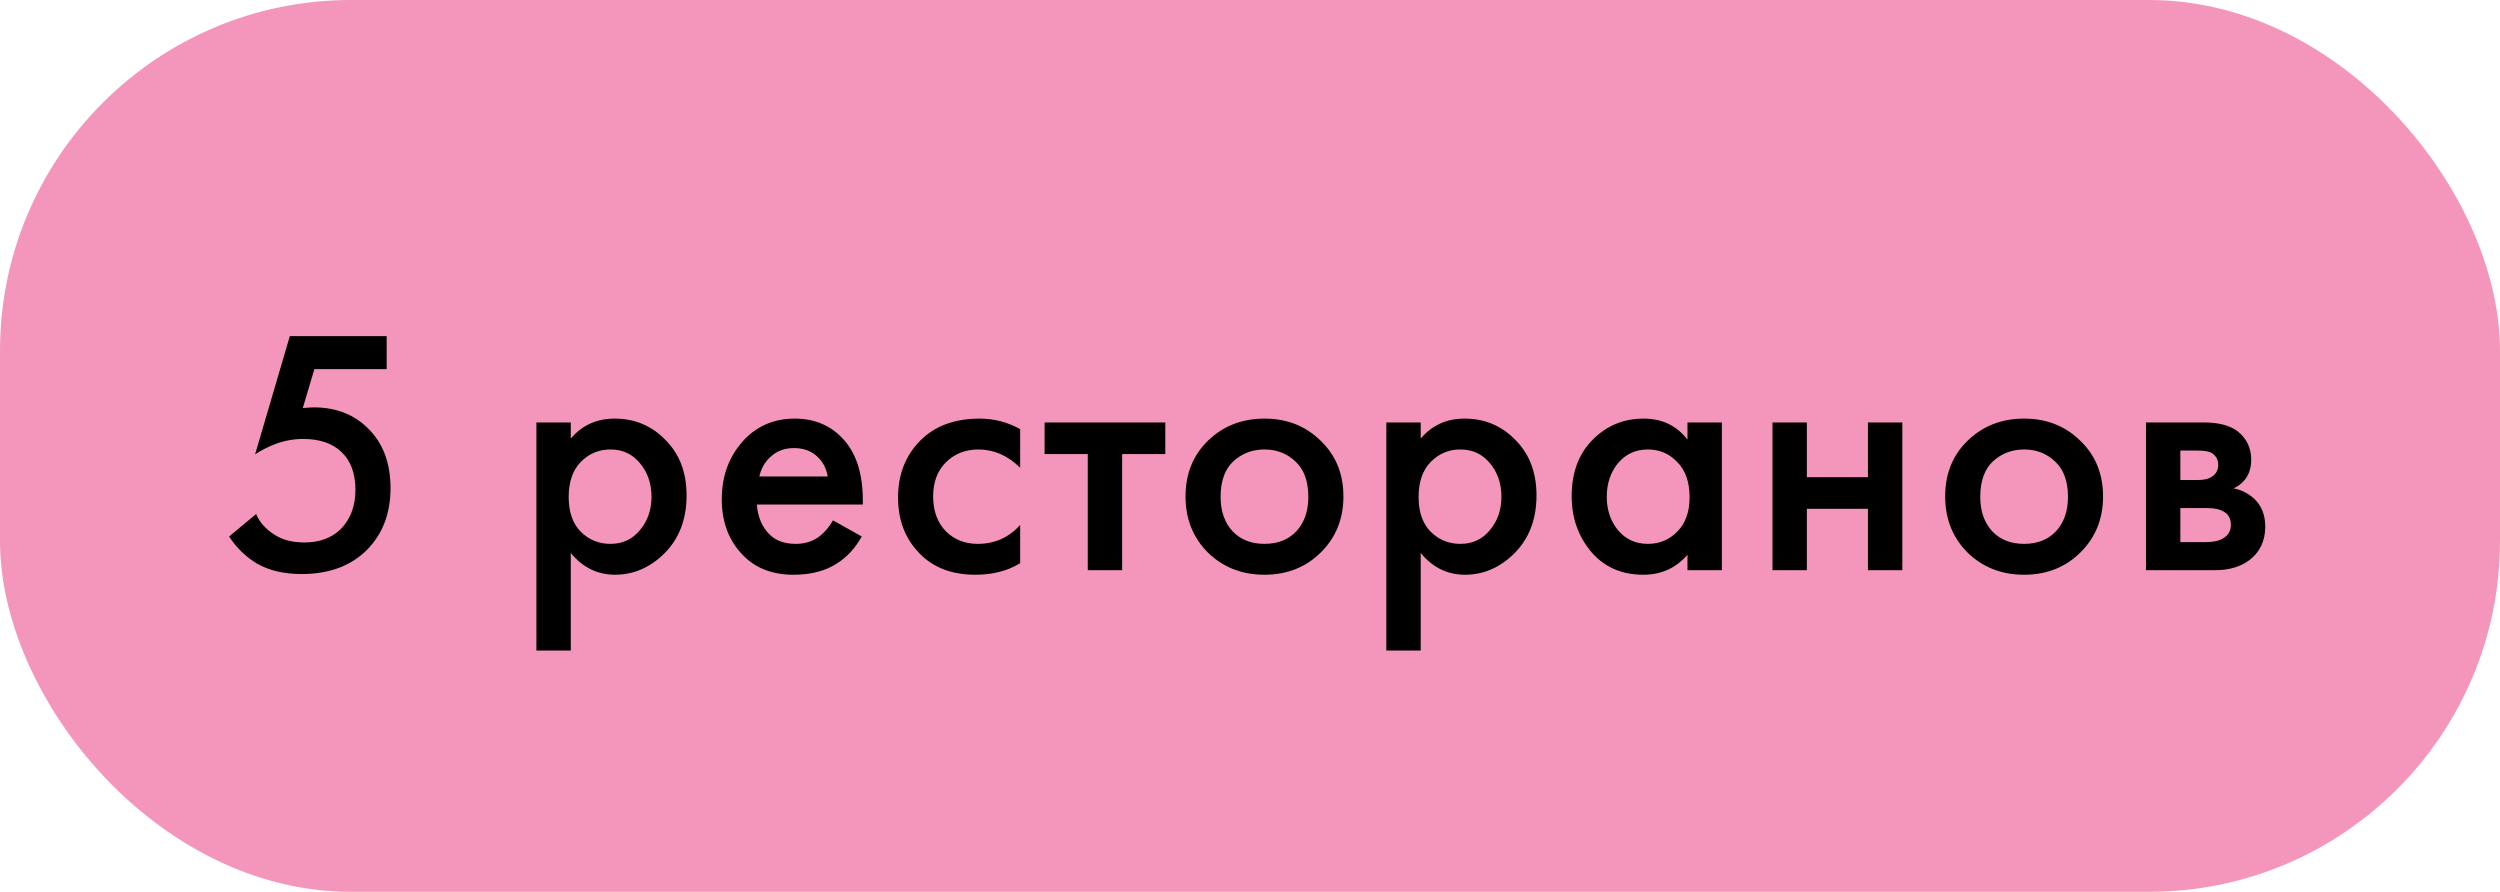
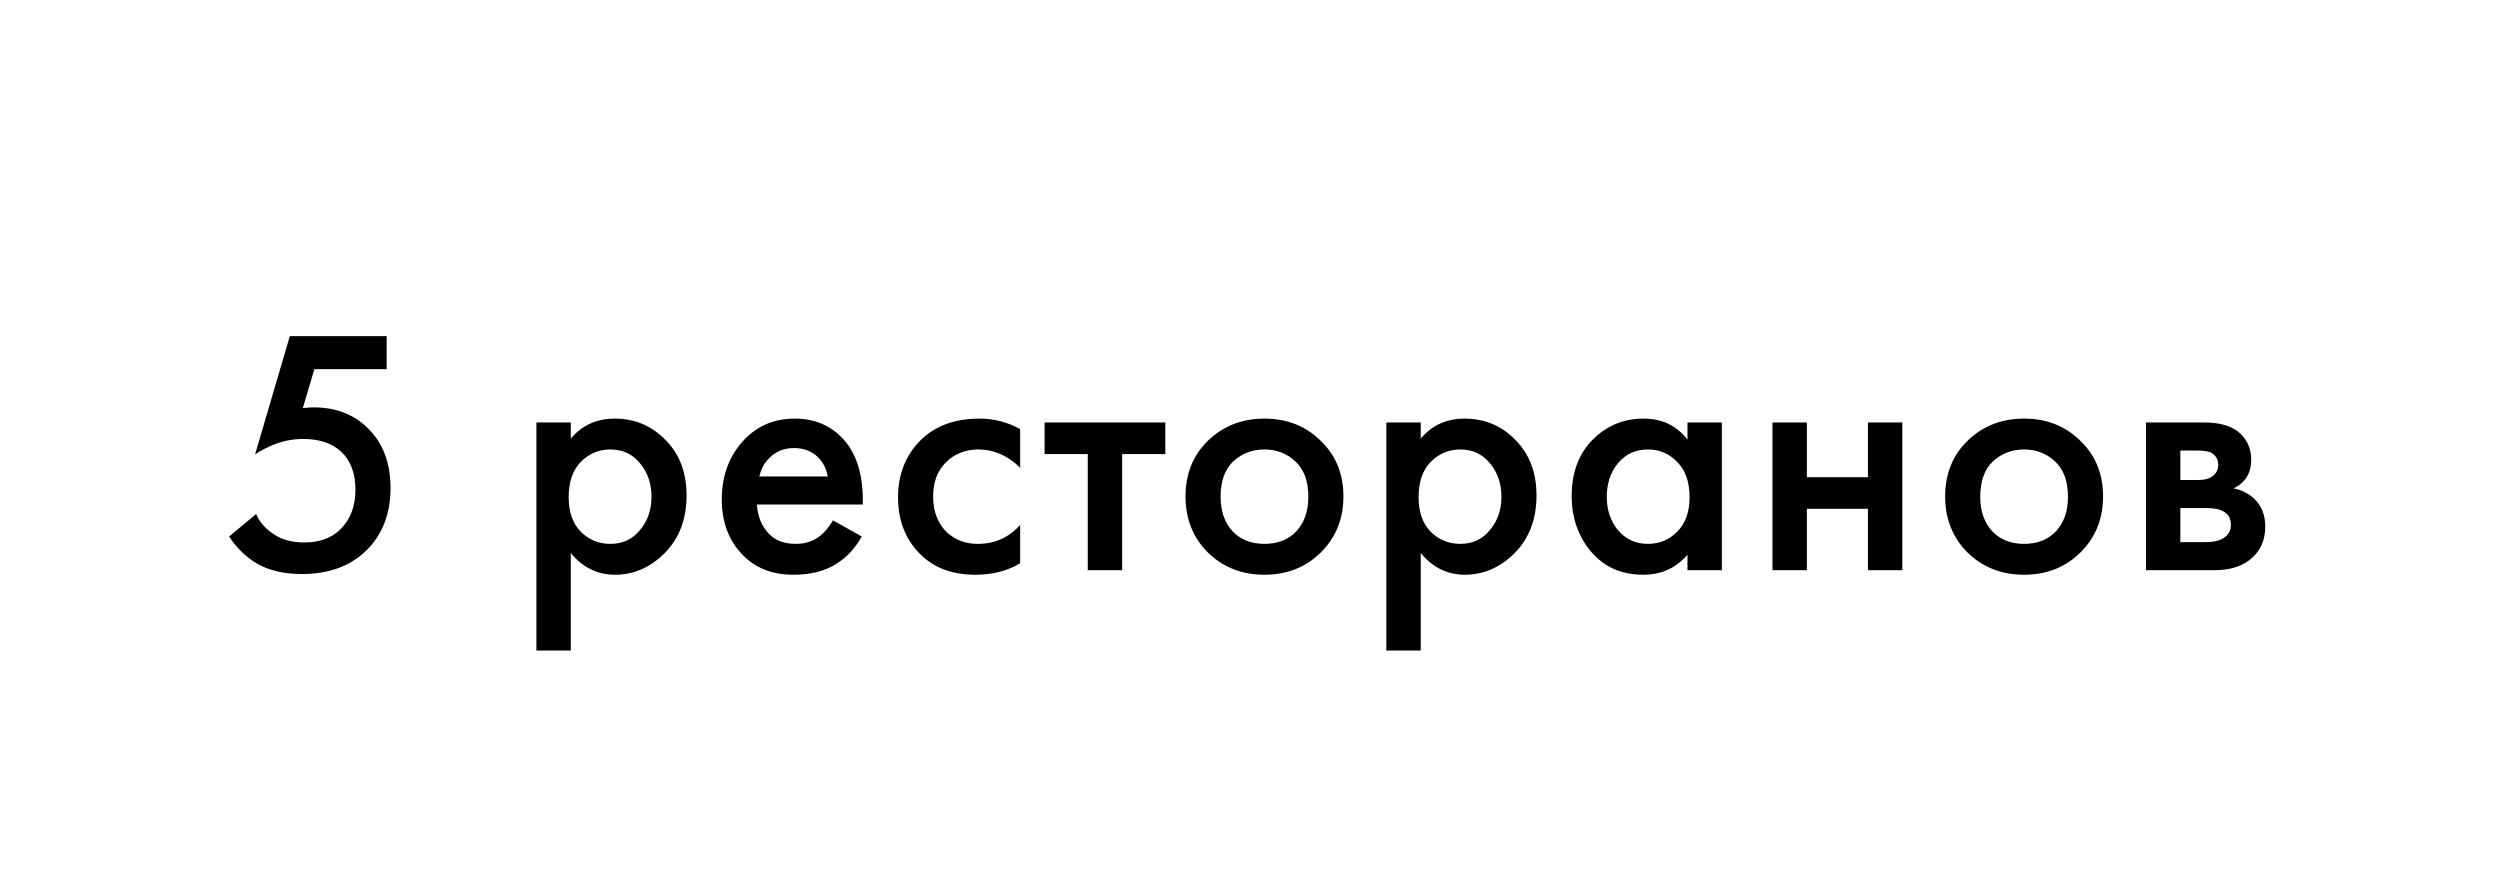
<svg xmlns="http://www.w3.org/2000/svg" width="171" height="61" viewBox="0 0 171 61" fill="none">
-   <rect width="171" height="61" rx="24" fill="#F496BC" />
  <path d="M26.448 22.992V25.248H21.504L20.712 27.912C21.032 27.88 21.28 27.864 21.456 27.864C22.96 27.864 24.192 28.336 25.152 29.28C26.192 30.288 26.712 31.656 26.712 33.384C26.712 35.128 26.168 36.544 25.08 37.632C23.976 38.72 22.496 39.264 20.64 39.264C19.424 39.264 18.4 39.024 17.568 38.544C16.8 38.08 16.168 37.464 15.672 36.696L17.52 35.16C17.744 35.704 18.152 36.168 18.744 36.552C19.288 36.92 19.984 37.104 20.832 37.104C21.84 37.104 22.656 36.808 23.28 36.216C23.968 35.528 24.312 34.624 24.312 33.504C24.312 32.384 23.992 31.52 23.352 30.912C22.728 30.32 21.856 30.024 20.736 30.024C20.096 30.024 19.472 30.136 18.864 30.36C18.32 30.568 17.848 30.808 17.448 31.08L19.824 22.992H26.448ZM39.042 37.824V44.496H36.69V28.896H39.042V30C39.81 29.088 40.81 28.632 42.042 28.632C43.418 28.632 44.578 29.12 45.522 30.096C46.482 31.056 46.962 32.32 46.962 33.888C46.962 35.504 46.466 36.816 45.474 37.824C44.482 38.816 43.346 39.312 42.066 39.312C40.866 39.312 39.858 38.816 39.042 37.824ZM41.754 30.744C40.954 30.744 40.274 31.032 39.714 31.608C39.17 32.168 38.898 32.968 38.898 34.008C38.898 35.016 39.17 35.8 39.714 36.36C40.274 36.92 40.954 37.2 41.754 37.2C42.586 37.2 43.258 36.888 43.77 36.264C44.298 35.64 44.562 34.88 44.562 33.984C44.562 33.072 44.298 32.304 43.77 31.68C43.258 31.056 42.586 30.744 41.754 30.744ZM56.977 35.592L58.945 36.696C58.497 37.496 57.929 38.112 57.241 38.544C56.457 39.056 55.465 39.312 54.265 39.312C52.857 39.312 51.721 38.88 50.857 38.016C49.865 37.024 49.369 35.736 49.369 34.152C49.369 32.488 49.905 31.104 50.977 30C51.889 29.088 53.017 28.632 54.361 28.632C55.673 28.632 56.753 29.072 57.601 29.952C58.545 30.928 59.017 32.352 59.017 34.224V34.512H51.769C51.833 35.36 52.121 36.04 52.633 36.552C53.065 36.984 53.665 37.2 54.433 37.2C55.057 37.2 55.593 37.032 56.041 36.696C56.409 36.408 56.721 36.04 56.977 35.592ZM51.937 32.592H56.617C56.521 32.032 56.281 31.576 55.897 31.224C55.481 30.84 54.953 30.648 54.313 30.648C53.641 30.648 53.089 30.864 52.657 31.296C52.305 31.616 52.065 32.048 51.937 32.592ZM69.779 29.352V31.992C68.931 31.16 67.979 30.744 66.923 30.744C66.027 30.744 65.283 31.04 64.691 31.632C64.115 32.208 63.827 32.984 63.827 33.96C63.827 34.968 64.131 35.776 64.739 36.384C65.315 36.928 66.027 37.2 66.875 37.2C68.043 37.2 69.011 36.768 69.779 35.904V38.52C68.931 39.048 67.907 39.312 66.707 39.312C65.091 39.312 63.811 38.816 62.867 37.824C61.907 36.832 61.427 35.568 61.427 34.032C61.427 32.448 61.939 31.144 62.963 30.12C63.955 29.128 65.307 28.632 67.019 28.632C67.995 28.632 68.915 28.872 69.779 29.352ZM79.707 31.056H76.755V39H74.403V31.056H71.451V28.896H79.707V31.056ZM82.626 30.144C83.666 29.136 84.954 28.632 86.49 28.632C88.026 28.632 89.306 29.136 90.33 30.144C91.37 31.136 91.89 32.408 91.89 33.96C91.89 35.496 91.37 36.776 90.33 37.8C89.306 38.808 88.026 39.312 86.49 39.312C84.954 39.312 83.666 38.808 82.626 37.8C81.602 36.776 81.09 35.496 81.09 33.96C81.09 32.408 81.602 31.136 82.626 30.144ZM84.306 36.336C84.85 36.912 85.578 37.2 86.49 37.2C87.402 37.2 88.13 36.912 88.674 36.336C89.218 35.744 89.49 34.96 89.49 33.984C89.49 32.912 89.194 32.104 88.602 31.56C88.026 31.016 87.322 30.744 86.49 30.744C85.658 30.744 84.946 31.016 84.354 31.56C83.778 32.104 83.49 32.912 83.49 33.984C83.49 34.96 83.762 35.744 84.306 36.336ZM97.177 37.824V44.496H94.825V28.896H97.177V30C97.945 29.088 98.945 28.632 100.177 28.632C101.553 28.632 102.713 29.12 103.657 30.096C104.617 31.056 105.097 32.32 105.097 33.888C105.097 35.504 104.601 36.816 103.609 37.824C102.617 38.816 101.481 39.312 100.201 39.312C99.001 39.312 97.993 38.816 97.177 37.824ZM99.889 30.744C99.089 30.744 98.409 31.032 97.849 31.608C97.305 32.168 97.033 32.968 97.033 34.008C97.033 35.016 97.305 35.8 97.849 36.36C98.409 36.92 99.089 37.2 99.889 37.2C100.721 37.2 101.393 36.888 101.905 36.264C102.433 35.64 102.697 34.88 102.697 33.984C102.697 33.072 102.433 32.304 101.905 31.68C101.393 31.056 100.721 30.744 99.889 30.744ZM115.423 30.072V28.896H117.775V39H115.423V37.944C114.639 38.856 113.631 39.312 112.399 39.312C110.911 39.312 109.719 38.784 108.823 37.728C107.943 36.672 107.503 35.408 107.503 33.936C107.503 32.336 107.975 31.056 108.919 30.096C109.879 29.12 111.047 28.632 112.423 28.632C113.687 28.632 114.687 29.112 115.423 30.072ZM112.711 30.744C111.879 30.744 111.199 31.056 110.671 31.68C110.159 32.304 109.903 33.072 109.903 33.984C109.903 34.88 110.159 35.64 110.671 36.264C111.199 36.888 111.879 37.2 112.711 37.2C113.511 37.2 114.183 36.92 114.727 36.36C115.287 35.8 115.567 35.016 115.567 34.008C115.567 32.968 115.287 32.168 114.727 31.608C114.183 31.032 113.511 30.744 112.711 30.744ZM121.238 39V28.896H123.59V32.64H127.766V28.896H130.118V39H127.766V34.8H123.59V39H121.238ZM134.585 30.144C135.625 29.136 136.913 28.632 138.449 28.632C139.985 28.632 141.265 29.136 142.289 30.144C143.329 31.136 143.849 32.408 143.849 33.96C143.849 35.496 143.329 36.776 142.289 37.8C141.265 38.808 139.985 39.312 138.449 39.312C136.913 39.312 135.625 38.808 134.585 37.8C133.561 36.776 133.049 35.496 133.049 33.96C133.049 32.408 133.561 31.136 134.585 30.144ZM136.265 36.336C136.809 36.912 137.537 37.2 138.449 37.2C139.361 37.2 140.089 36.912 140.633 36.336C141.177 35.744 141.449 34.96 141.449 33.984C141.449 32.912 141.153 32.104 140.561 31.56C139.985 31.016 139.281 30.744 138.449 30.744C137.617 30.744 136.905 31.016 136.313 31.56C135.737 32.104 135.449 32.912 135.449 33.984C135.449 34.96 135.721 35.744 136.265 36.336ZM146.784 28.896H150.744C151.752 28.896 152.52 29.096 153.048 29.496C153.672 29.992 153.984 30.64 153.984 31.44C153.984 32.352 153.584 33.008 152.784 33.408C153.296 33.504 153.752 33.728 154.152 34.08C154.68 34.56 154.944 35.208 154.944 36.024C154.944 37 154.576 37.768 153.84 38.328C153.232 38.776 152.456 39 151.512 39H146.784V28.896ZM149.136 32.832H150.336C150.752 32.832 151.064 32.76 151.272 32.616C151.576 32.424 151.728 32.152 151.728 31.8C151.728 31.464 151.592 31.2 151.32 31.008C151.128 30.88 150.784 30.816 150.288 30.816H149.136V32.832ZM149.136 37.08H150.888C151.416 37.08 151.824 36.984 152.112 36.792C152.432 36.584 152.592 36.288 152.592 35.904C152.592 35.488 152.44 35.192 152.136 35.016C151.864 34.84 151.472 34.752 150.96 34.752H149.136V37.08Z" fill="black" />
</svg>